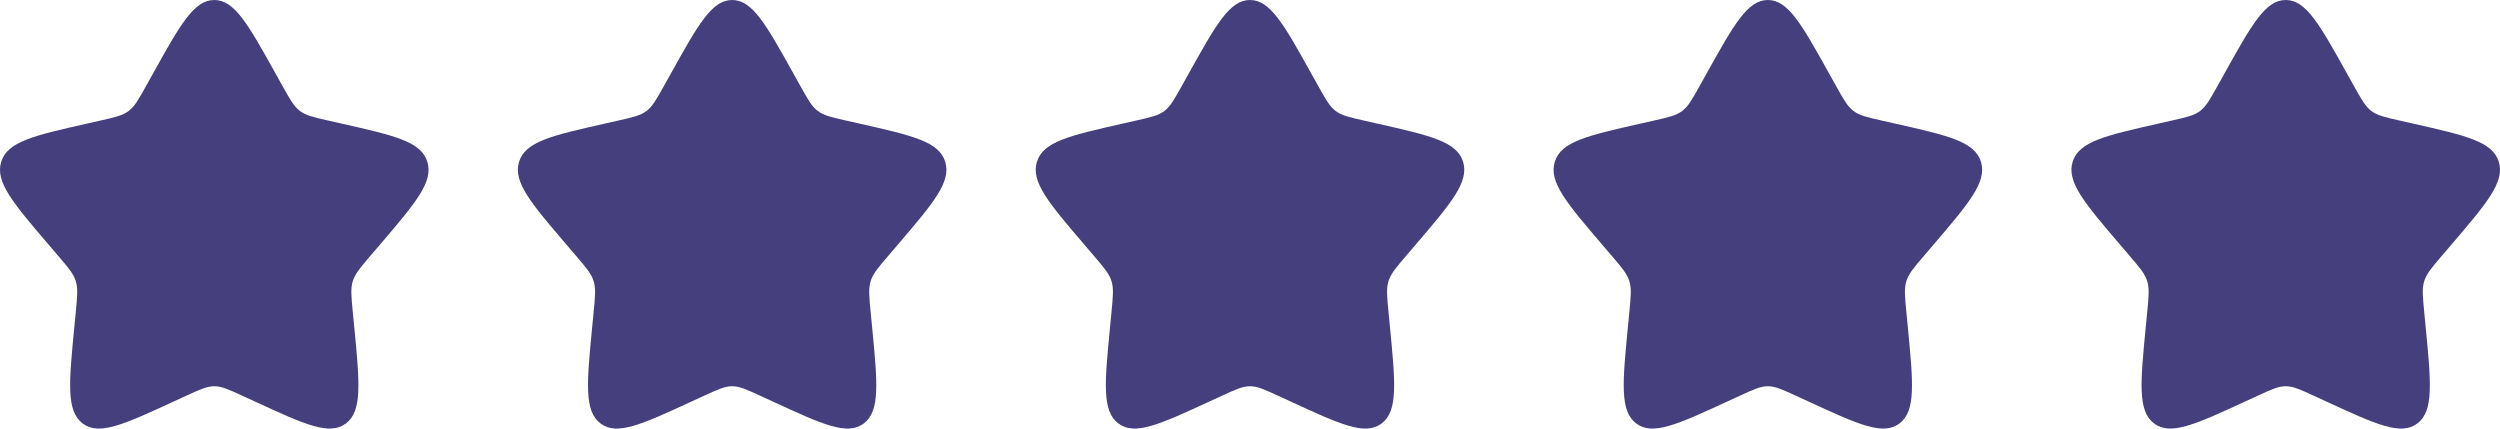
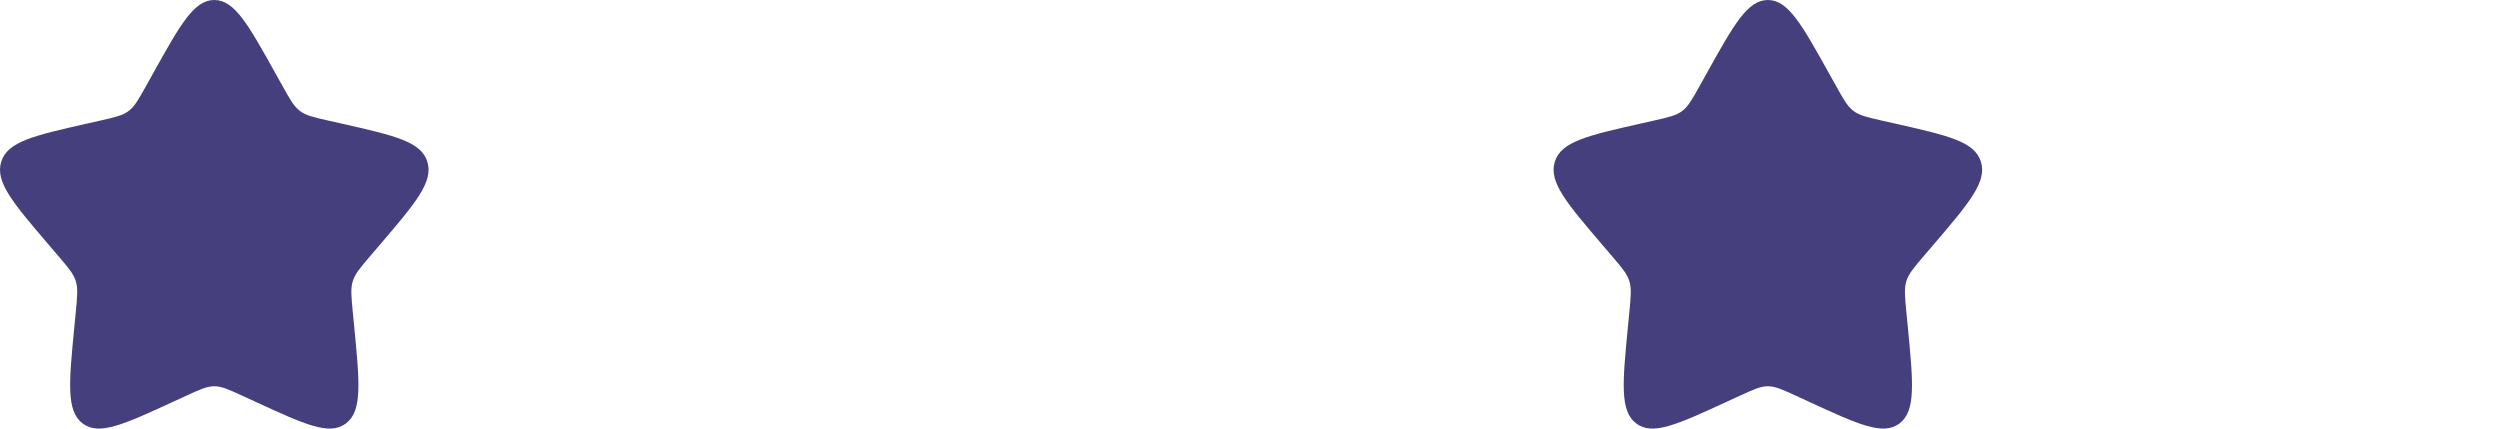
<svg xmlns="http://www.w3.org/2000/svg" width="140" height="24" viewBox="0 0 140 24" fill="none">
  <path d="M8.584 4.09C10.104 1.363 10.864 0 12 0C13.136 0 13.896 1.363 15.416 4.09L15.809 4.795C16.241 5.57 16.457 5.958 16.794 6.213C17.131 6.469 17.55 6.564 18.389 6.754L19.153 6.926C22.104 7.594 23.58 7.928 23.931 9.057C24.282 10.186 23.276 11.363 21.264 13.716L20.743 14.325C20.172 14.993 19.886 15.328 19.757 15.741C19.628 16.155 19.672 16.601 19.758 17.493L19.837 18.305C20.141 21.445 20.293 23.014 19.374 23.712C18.455 24.41 17.073 23.774 14.309 22.501L13.594 22.172C12.809 21.811 12.416 21.63 12 21.63C11.584 21.63 11.191 21.811 10.406 22.172L9.691 22.501C6.927 23.774 5.545 24.41 4.626 23.712C3.707 23.014 3.859 21.445 4.163 18.305L4.242 17.493C4.328 16.601 4.372 16.155 4.243 15.741C4.114 15.328 3.829 14.993 3.257 14.325L2.736 13.716C0.724 11.363 -0.282 10.186 0.069 9.057C0.42 7.928 1.896 7.594 4.847 6.926L5.611 6.754C6.45 6.564 6.869 6.469 7.206 6.213C7.543 5.958 7.759 5.57 8.191 4.795L8.584 4.09Z" fill="#463F7E" />
-   <path d="M37.584 4.09C39.104 1.363 39.864 0 41 0C42.136 0 42.896 1.363 44.416 4.09L44.809 4.795C45.241 5.57 45.457 5.958 45.794 6.213C46.131 6.469 46.55 6.564 47.389 6.754L48.153 6.926C51.104 7.594 52.58 7.928 52.931 9.057C53.282 10.186 52.276 11.363 50.264 13.716L49.743 14.325C49.172 14.993 48.886 15.328 48.757 15.741C48.628 16.155 48.672 16.601 48.758 17.493L48.837 18.305C49.141 21.445 49.293 23.014 48.374 23.712C47.455 24.41 46.073 23.774 43.309 22.501L42.594 22.172C41.809 21.811 41.416 21.63 41 21.63C40.584 21.63 40.191 21.811 39.406 22.172L38.691 22.501C35.927 23.774 34.545 24.41 33.626 23.712C32.707 23.014 32.859 21.445 33.163 18.305L33.242 17.493C33.328 16.601 33.372 16.155 33.243 15.741C33.114 15.328 32.828 14.993 32.257 14.325L31.736 13.716C29.724 11.363 28.718 10.186 29.069 9.057C29.42 7.928 30.896 7.594 33.847 6.926L34.611 6.754C35.45 6.564 35.869 6.469 36.206 6.213C36.543 5.958 36.759 5.57 37.191 4.795L37.584 4.09Z" fill="#463F7E" />
-   <path d="M66.584 4.09C68.104 1.363 68.864 0 70 0C71.136 0 71.896 1.363 73.416 4.09L73.809 4.795C74.241 5.57 74.457 5.958 74.794 6.213C75.131 6.469 75.55 6.564 76.389 6.754L77.153 6.926C80.104 7.594 81.58 7.928 81.931 9.057C82.282 10.186 81.276 11.363 79.264 13.716L78.743 14.325C78.171 14.993 77.886 15.328 77.757 15.741C77.628 16.155 77.672 16.601 77.758 17.493L77.837 18.305C78.141 21.445 78.293 23.014 77.374 23.712C76.455 24.41 75.073 23.774 72.309 22.501L71.594 22.172C70.809 21.811 70.416 21.63 70 21.63C69.584 21.63 69.191 21.811 68.406 22.172L67.691 22.501C64.927 23.774 63.545 24.41 62.626 23.712C61.707 23.014 61.859 21.445 62.163 18.305L62.242 17.493C62.328 16.601 62.372 16.155 62.243 15.741C62.114 15.328 61.828 14.993 61.257 14.325L60.736 13.716C58.724 11.363 57.718 10.186 58.069 9.057C58.42 7.928 59.896 7.594 62.847 6.926L63.611 6.754C64.45 6.564 64.869 6.469 65.206 6.213C65.543 5.958 65.759 5.57 66.191 4.795L66.584 4.09Z" fill="#463F7E" />
  <path d="M95.584 4.09C97.104 1.363 97.864 0 99 0C100.136 0 100.896 1.363 102.416 4.09L102.809 4.795C103.241 5.57 103.457 5.958 103.794 6.213C104.131 6.469 104.55 6.564 105.389 6.754L106.153 6.926C109.104 7.594 110.58 7.928 110.931 9.057C111.282 10.186 110.276 11.363 108.264 13.716L107.743 14.325C107.171 14.993 106.886 15.328 106.757 15.741C106.628 16.155 106.672 16.601 106.758 17.493L106.837 18.305C107.141 21.445 107.293 23.014 106.374 23.712C105.455 24.41 104.073 23.774 101.309 22.501L100.594 22.172C99.809 21.811 99.416 21.63 99 21.63C98.584 21.63 98.191 21.811 97.406 22.172L96.691 22.501C93.927 23.774 92.545 24.41 91.626 23.712C90.707 23.014 90.859 21.445 91.163 18.305L91.242 17.493C91.328 16.601 91.372 16.155 91.243 15.741C91.114 15.328 90.829 14.993 90.257 14.325L89.736 13.716C87.724 11.363 86.718 10.186 87.069 9.057C87.42 7.928 88.896 7.594 91.847 6.926L92.611 6.754C93.45 6.564 93.869 6.469 94.206 6.213C94.543 5.958 94.759 5.57 95.191 4.795L95.584 4.09Z" fill="#463F7E" />
-   <path d="M124.584 4.09C126.104 1.363 126.864 0 128 0C129.136 0 129.896 1.363 131.416 4.09L131.809 4.795C132.241 5.57 132.457 5.958 132.794 6.213C133.131 6.469 133.55 6.564 134.389 6.754L135.153 6.926C138.104 7.594 139.58 7.928 139.931 9.057C140.282 10.186 139.276 11.363 137.264 13.716L136.743 14.325C136.171 14.993 135.886 15.328 135.757 15.741C135.628 16.155 135.672 16.601 135.758 17.493L135.837 18.305C136.141 21.445 136.293 23.014 135.374 23.712C134.455 24.41 133.073 23.774 130.309 22.501L129.594 22.172C128.809 21.811 128.416 21.63 128 21.63C127.584 21.63 127.191 21.811 126.406 22.172L125.691 22.501C122.927 23.774 121.545 24.41 120.626 23.712C119.707 23.014 119.859 21.445 120.163 18.305L120.242 17.493C120.328 16.601 120.372 16.155 120.243 15.741C120.114 15.328 119.829 14.993 119.257 14.325L118.736 13.716C116.724 11.363 115.718 10.186 116.069 9.057C116.42 7.928 117.896 7.594 120.847 6.926L121.611 6.754C122.45 6.564 122.869 6.469 123.206 6.213C123.543 5.958 123.759 5.57 124.191 4.795L124.584 4.09Z" fill="#463F7E" />
</svg>